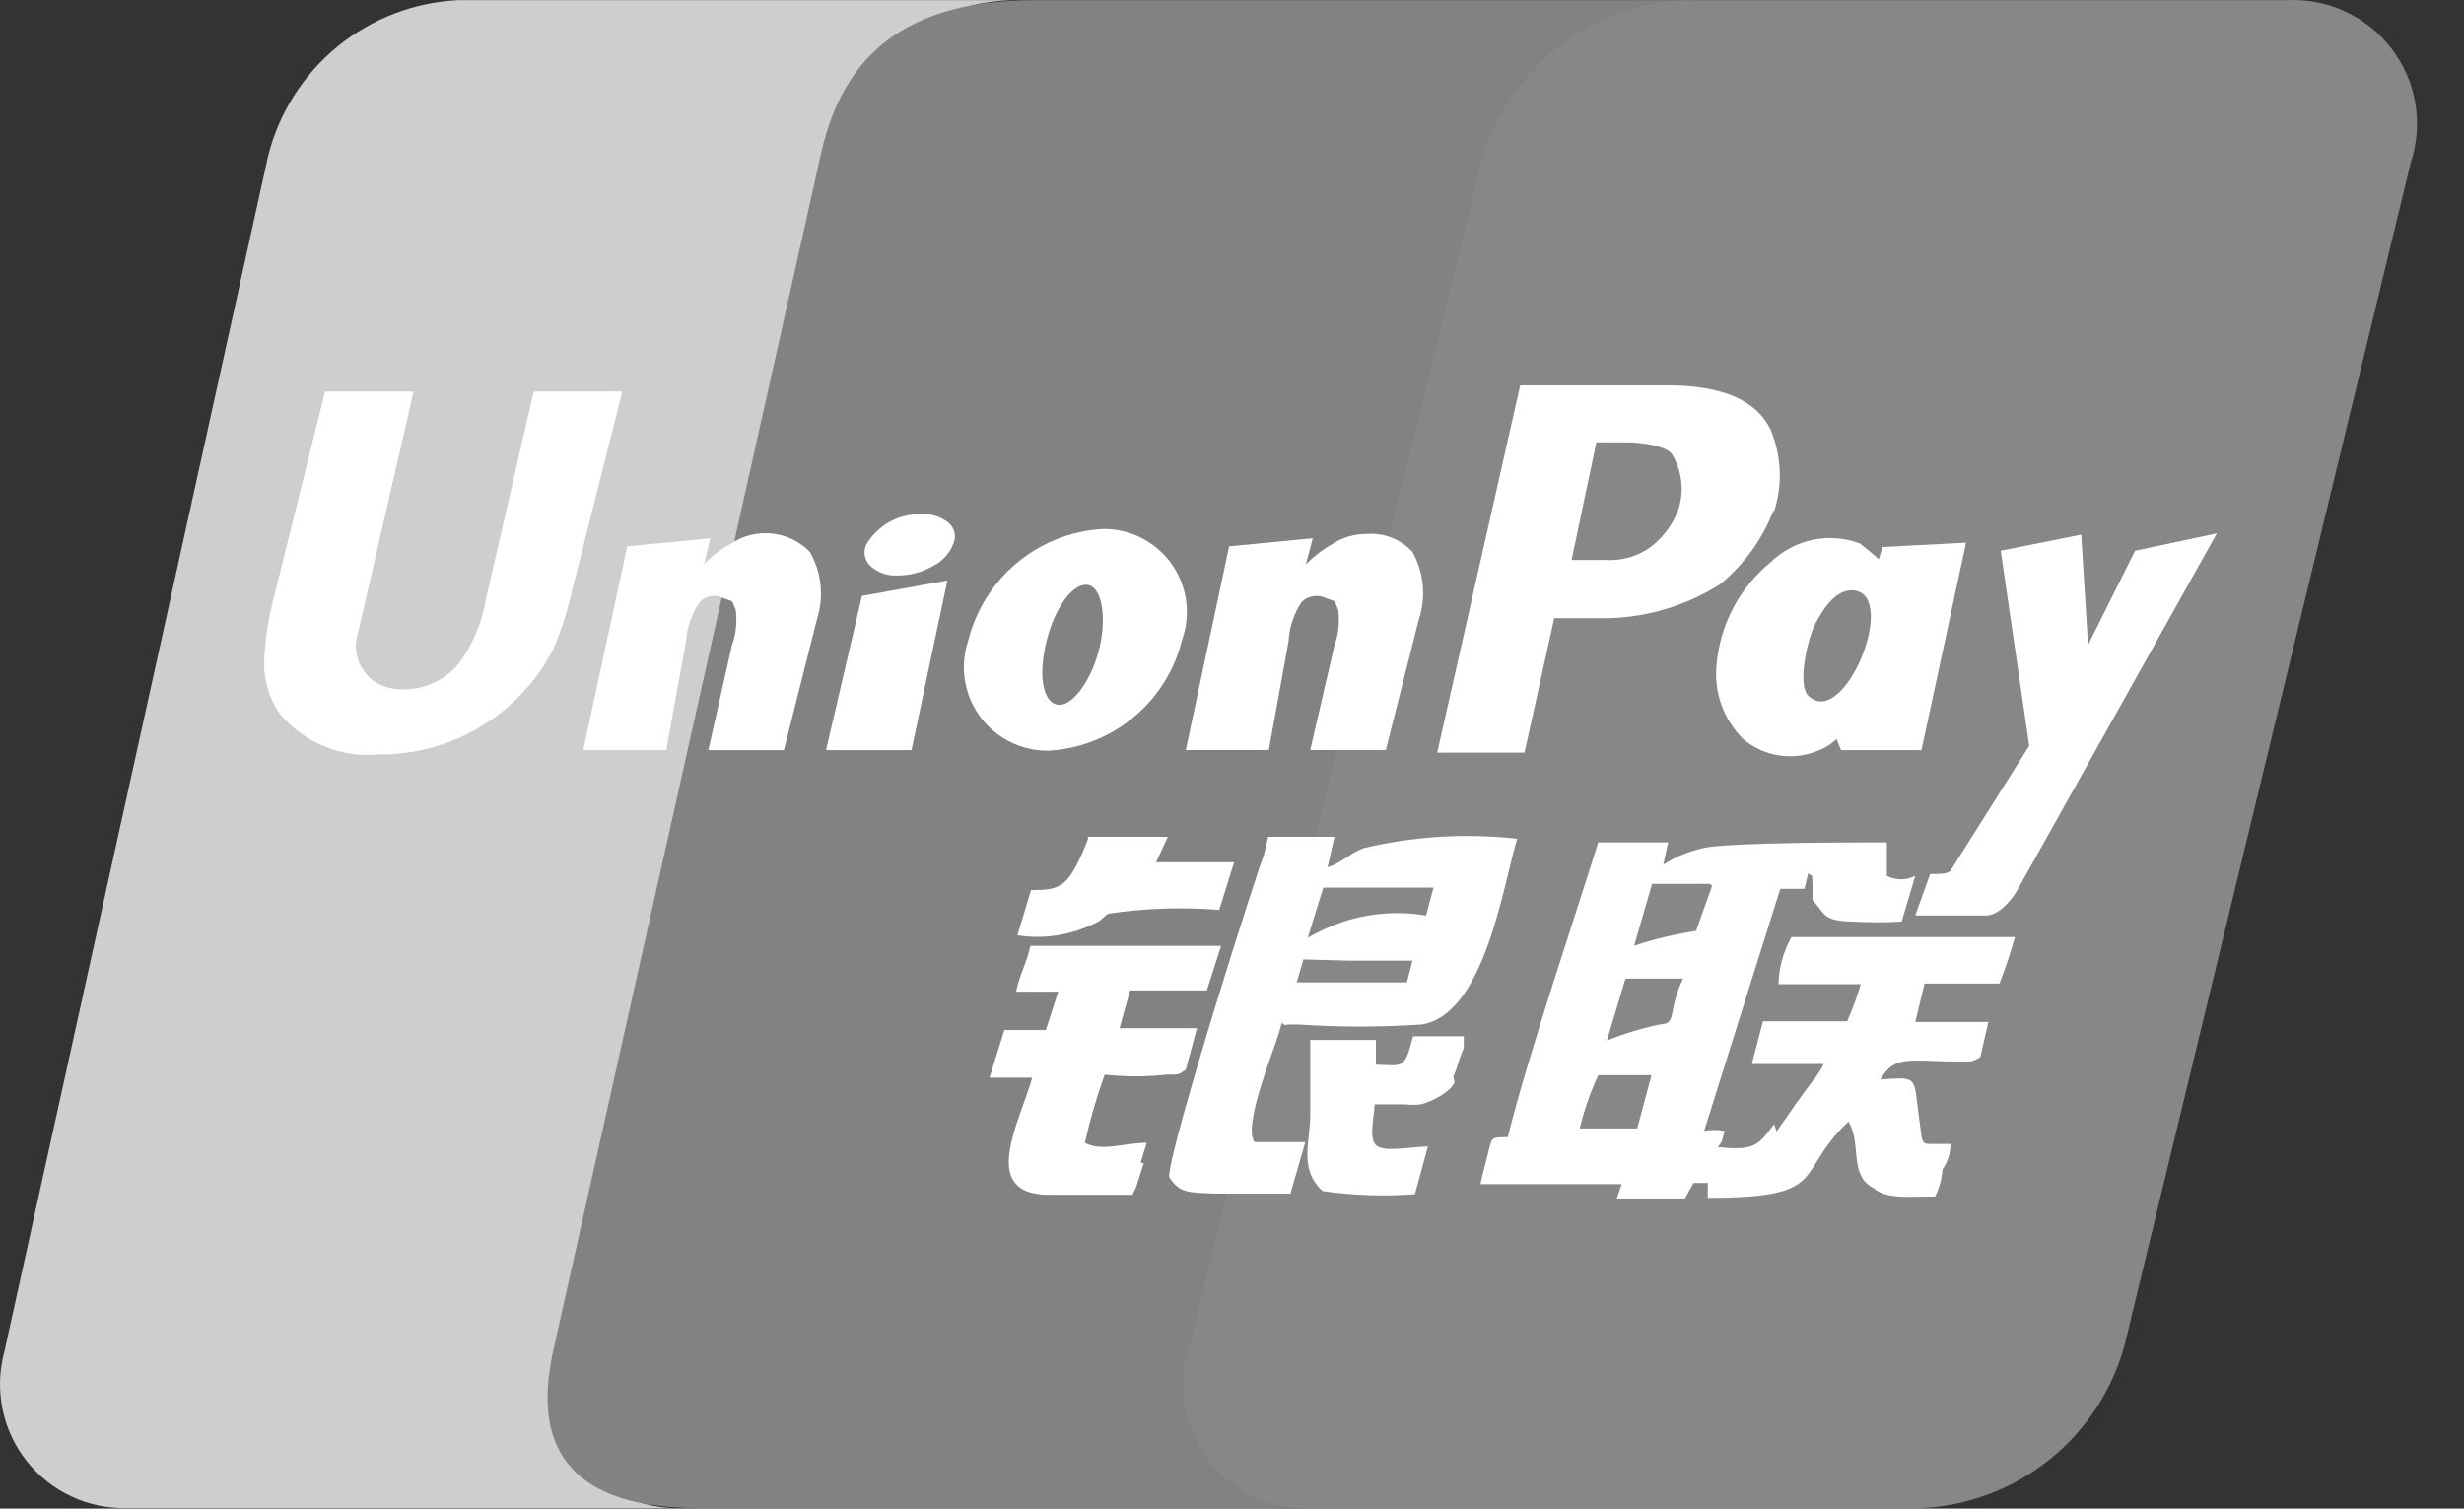
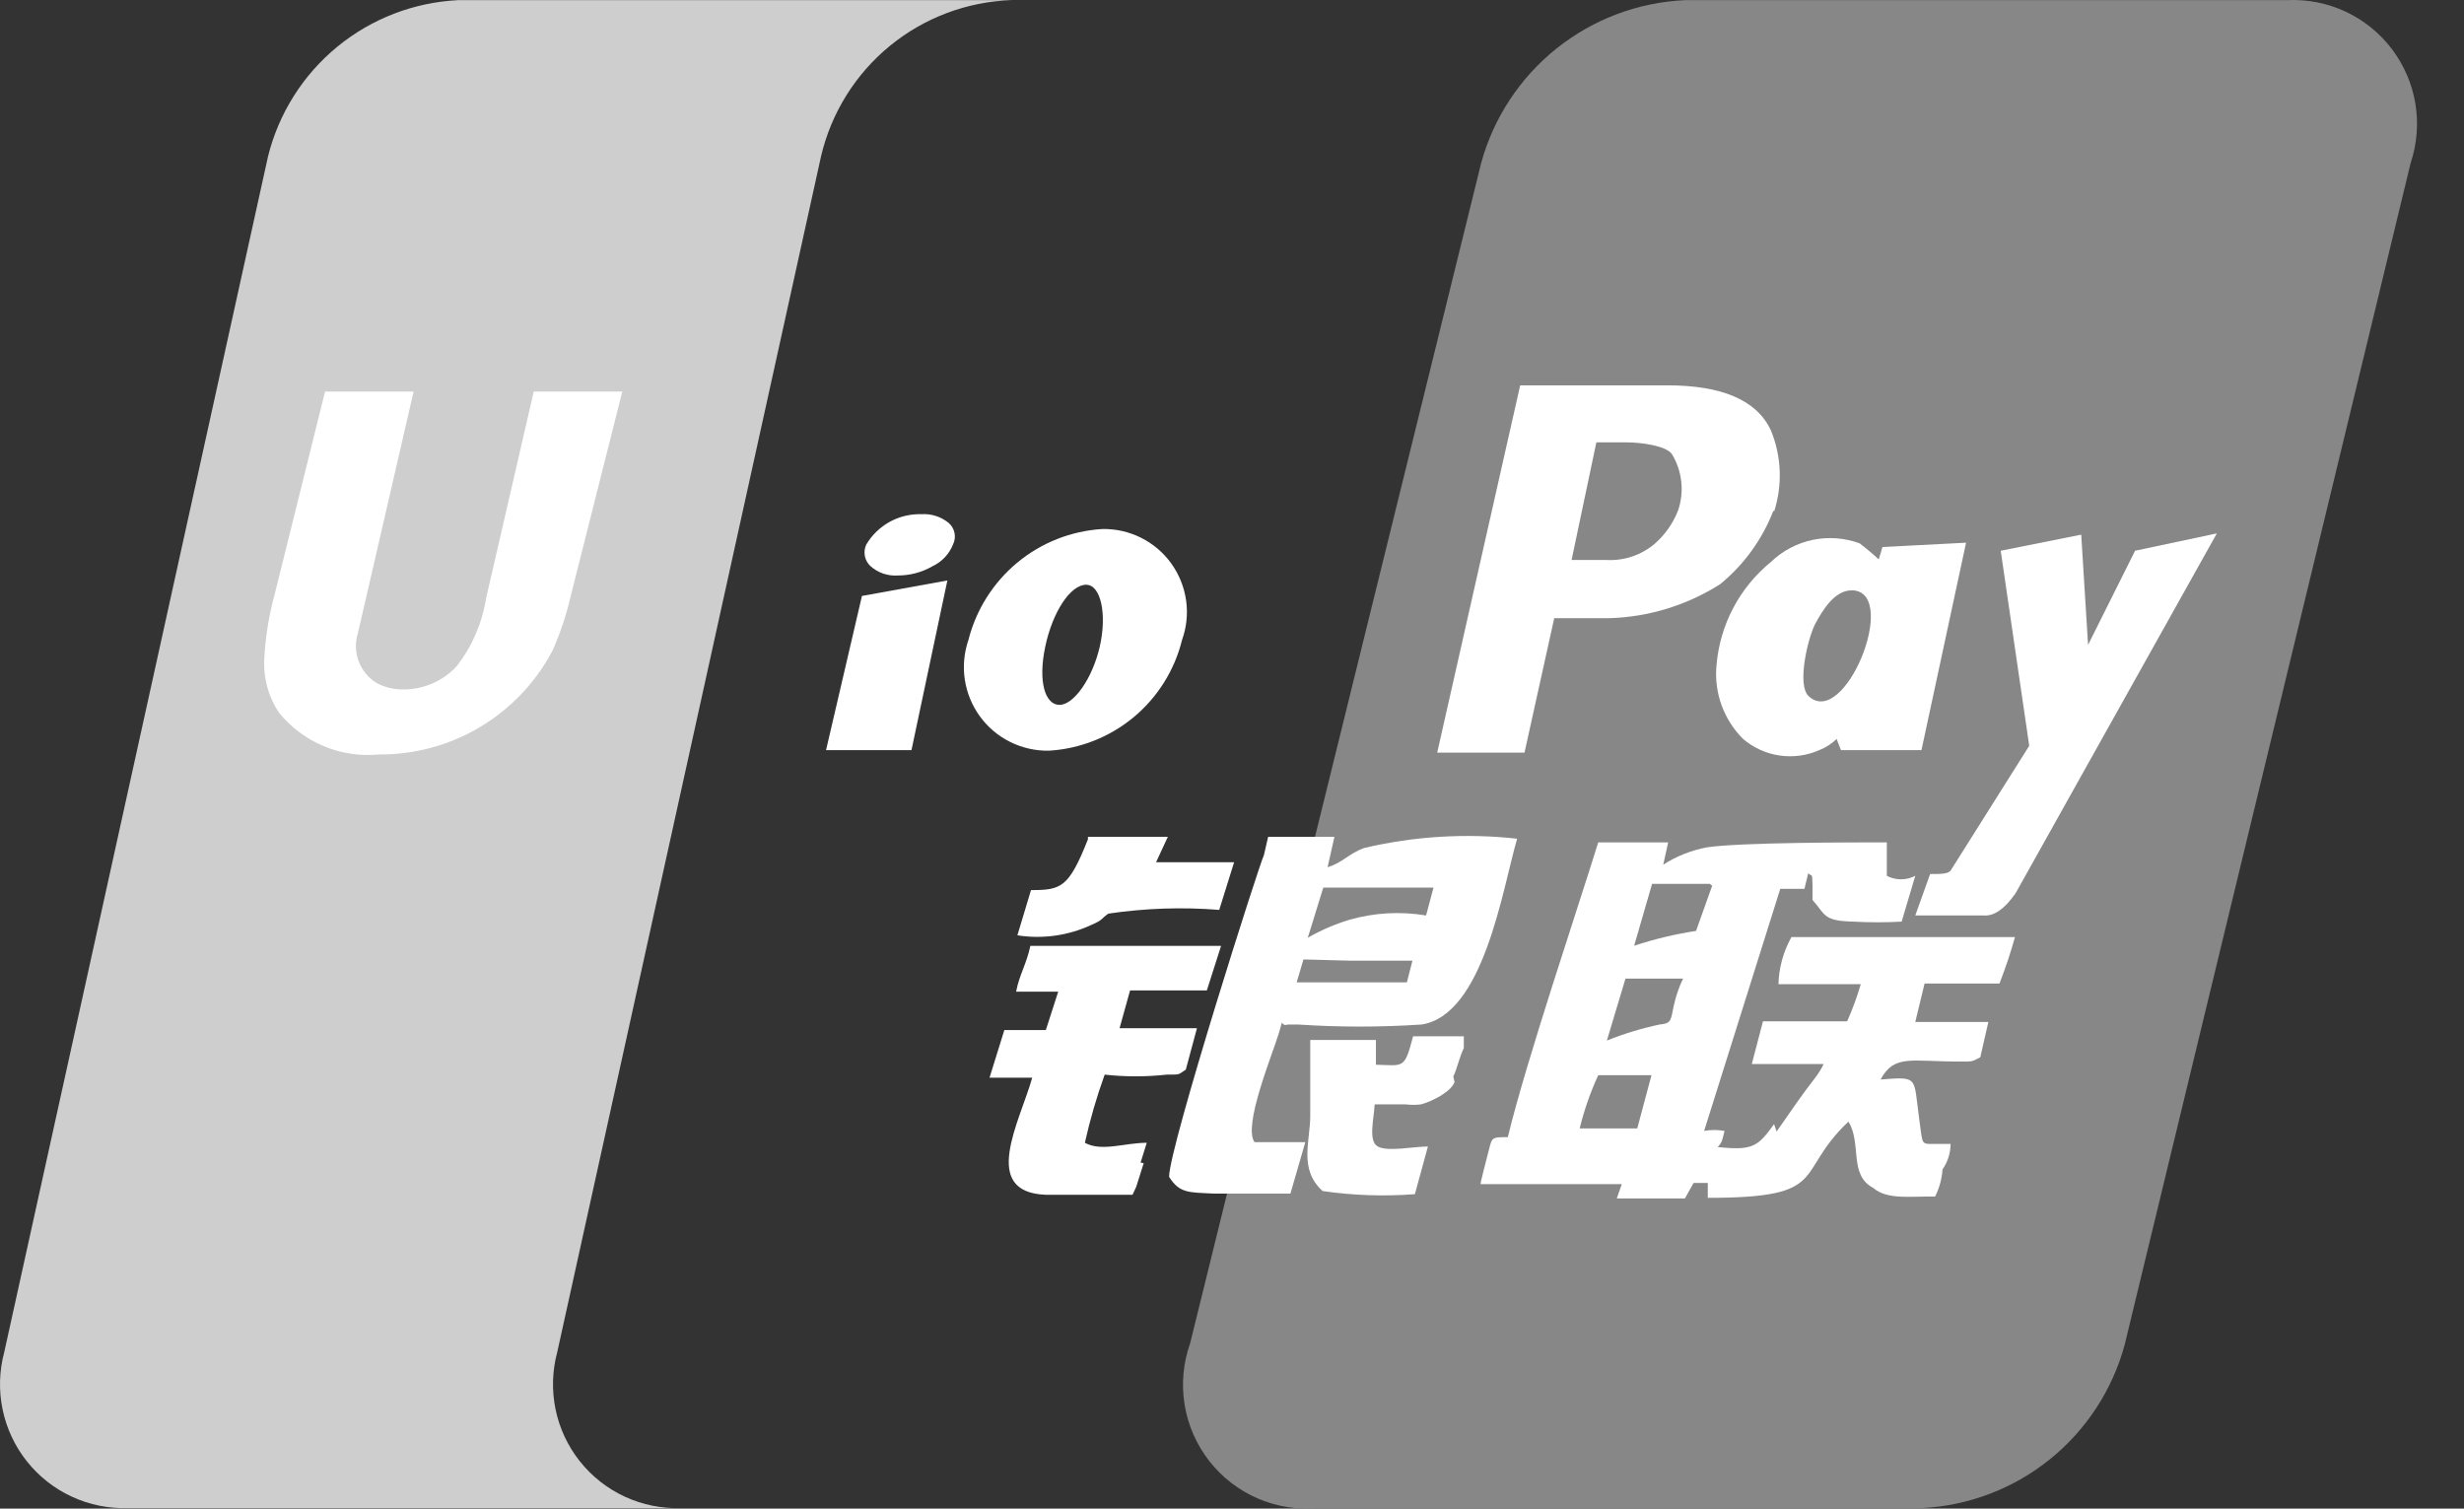
<svg xmlns="http://www.w3.org/2000/svg" width="49" height="30" viewBox="0 0 49 30" fill="none">
  <rect x="0" y="0" width="49" height="30" fill="#333333" stroke="none" />
  <path fill-rule="evenodd" clip-rule="evenodd" d="M9.112 0.003H20.121C19.235 0.031 18.384 0.35 17.698 0.911C17.012 1.472 16.531 2.244 16.328 3.106L11.082 26.886C10.982 27.258 10.97 27.648 11.048 28.026C11.126 28.403 11.291 28.757 11.531 29.059C11.77 29.36 12.077 29.602 12.427 29.763C12.777 29.925 13.16 30.002 13.545 29.989H2.548C2.163 30.002 1.78 29.925 1.43 29.763C1.08 29.602 0.773 29.36 0.534 29.059C0.294 28.757 0.129 28.403 0.051 28.026C-0.027 27.648 -0.015 27.258 0.085 26.886L5.331 3.106C5.544 2.252 6.027 1.488 6.708 0.929C7.389 0.37 8.232 0.046 9.112 0.003V0.003Z" fill="#CECECE" />
-   <path fill-rule="evenodd" clip-rule="evenodd" d="M20.564 0.003H33.802C32.857 0.005 31.937 0.306 31.173 0.863C30.41 1.421 29.843 2.206 29.554 3.106L23.655 26.886C23.237 28.585 24.567 29.989 26.537 29.989H13.878C10.7 29.989 10.737 28.093 10.996 26.886L16.316 3.106C16.685 1.395 17.707 0.003 20.564 0.003Z" fill="#828282" />
  <path fill-rule="evenodd" clip-rule="evenodd" d="M33.507 0.003H45.476C45.877 -0.017 46.276 0.06 46.64 0.229C47.004 0.398 47.32 0.653 47.563 0.972C47.806 1.291 47.967 1.665 48.033 2.06C48.098 2.456 48.066 2.861 47.939 3.242L42.25 26.75C42.005 27.645 41.484 28.44 40.761 29.022C40.038 29.604 39.15 29.942 38.223 29.989H26.217C25.805 30.028 25.39 29.962 25.01 29.797C24.631 29.633 24.299 29.376 24.045 29.05C23.791 28.723 23.623 28.338 23.557 27.93C23.491 27.522 23.529 27.103 23.667 26.714L29.455 3.242C29.701 2.343 30.226 1.546 30.954 0.964C31.682 0.382 32.576 0.046 33.507 0.003Z" fill="#878787" />
  <path fill-rule="evenodd" clip-rule="evenodd" d="M11.353 11.839C11.268 12.21 11.148 12.573 10.996 12.922C10.667 13.554 10.169 14.083 9.559 14.45C8.948 14.818 8.248 15.009 7.535 15.003C7.163 15.039 6.787 14.983 6.441 14.839C6.095 14.695 5.79 14.468 5.553 14.178C5.335 13.856 5.231 13.47 5.257 13.082C5.279 12.666 5.345 12.253 5.454 11.851L6.464 7.787H8.225L7.277 11.9L7.117 12.59C7.059 12.775 7.065 12.974 7.135 13.155C7.204 13.336 7.332 13.488 7.498 13.587C7.654 13.668 7.828 13.71 8.004 13.71C8.207 13.713 8.409 13.673 8.596 13.592C8.782 13.512 8.95 13.393 9.087 13.242C9.39 12.851 9.589 12.389 9.666 11.9L10.614 7.787H12.375L11.353 11.839Z" fill="white" />
-   <path fill-rule="evenodd" clip-rule="evenodd" d="M15.589 14.917H14.087L14.555 12.835C14.638 12.607 14.663 12.362 14.629 12.121C14.542 11.949 14.629 11.973 14.395 11.899C14.318 11.856 14.229 11.84 14.142 11.854C14.055 11.867 13.975 11.909 13.915 11.973C13.756 12.203 13.662 12.471 13.643 12.749L13.249 14.917H11.599L12.473 10.865L14.124 10.705L14.001 11.223C14.152 11.058 14.332 10.92 14.53 10.816C14.77 10.653 15.059 10.58 15.347 10.609C15.636 10.638 15.904 10.768 16.106 10.976C16.222 11.18 16.295 11.405 16.318 11.639C16.341 11.872 16.315 12.108 16.242 12.331L15.589 14.917Z" fill="white" />
  <path fill-rule="evenodd" clip-rule="evenodd" d="M18.951 10.829C18.876 11.019 18.73 11.173 18.544 11.26C18.335 11.381 18.097 11.444 17.855 11.444C17.757 11.451 17.659 11.438 17.566 11.407C17.473 11.375 17.387 11.325 17.313 11.26C17.254 11.207 17.215 11.136 17.199 11.059C17.184 10.981 17.193 10.9 17.227 10.829C17.339 10.639 17.5 10.484 17.693 10.377C17.886 10.271 18.103 10.219 18.323 10.225C18.519 10.212 18.712 10.274 18.865 10.398C18.925 10.45 18.966 10.52 18.982 10.598C18.998 10.677 18.987 10.758 18.951 10.829V10.829ZM18.126 14.917H16.427L17.141 11.851L18.84 11.543L18.126 14.917Z" fill="white" />
  <path fill-rule="evenodd" clip-rule="evenodd" d="M35.268 10.151C35.048 10.723 34.683 11.228 34.209 11.616C33.548 12.036 32.787 12.27 32.005 12.293H30.908L30.317 14.966H28.581L30.231 7.663H33.162C34.221 7.663 34.935 7.946 35.218 8.562C35.429 9.076 35.45 9.647 35.28 10.175L35.268 10.151ZM33.371 10.151C33.434 9.966 33.456 9.77 33.434 9.577C33.413 9.383 33.35 9.197 33.248 9.03C33.137 8.87 32.669 8.796 32.325 8.796H31.746L31.253 11.136H31.955C32.3 11.153 32.639 11.039 32.903 10.816C33.111 10.635 33.271 10.407 33.371 10.151V10.151Z" fill="white" />
  <path fill-rule="evenodd" clip-rule="evenodd" d="M44.085 10.607L40.083 17.762C39.861 18.082 39.652 18.218 39.455 18.205H38.088L38.383 17.381C38.605 17.381 38.765 17.38 38.802 17.294L40.354 14.831L39.787 10.952L41.388 10.632L41.524 12.824L42.459 10.952L44.085 10.607Z" fill="white" />
-   <path fill-rule="evenodd" clip-rule="evenodd" d="M27.559 14.916H26.056L26.537 12.835C26.62 12.607 26.645 12.361 26.611 12.121C26.524 11.948 26.611 11.973 26.377 11.899C26.297 11.857 26.207 11.841 26.118 11.855C26.029 11.868 25.948 11.909 25.884 11.973C25.73 12.204 25.641 12.472 25.625 12.749L25.232 14.916H23.581L24.443 10.865L26.106 10.704L25.97 11.222C26.127 11.063 26.306 10.926 26.5 10.815C26.705 10.683 26.945 10.614 27.189 10.618C27.356 10.606 27.524 10.632 27.68 10.694C27.836 10.755 27.975 10.852 28.088 10.975C28.202 11.18 28.272 11.406 28.294 11.64C28.315 11.873 28.287 12.108 28.212 12.33L27.559 14.916Z" fill="white" />
  <path fill-rule="evenodd" clip-rule="evenodd" d="M28.359 18.205C27.85 18.119 27.328 18.149 26.832 18.291C26.545 18.379 26.268 18.498 26.007 18.648L26.315 17.651H28.507L28.359 18.205V18.205ZM28.901 21.407C28.987 21.222 29.012 21.05 29.11 20.84V20.607H28.101C27.928 21.271 27.916 21.185 27.362 21.173V20.68H26.056C26.056 21.198 26.056 21.703 26.056 22.195C26.056 22.688 25.822 23.254 26.303 23.685C26.91 23.773 27.526 23.794 28.137 23.747L28.396 22.799C28.113 22.799 27.596 22.909 27.399 22.799C27.202 22.688 27.325 22.244 27.337 21.961H27.953C28.055 21.974 28.159 21.974 28.261 21.961C28.482 21.9 28.852 21.715 28.926 21.518L28.901 21.407ZM22.682 23.119L22.805 22.725C22.362 22.725 21.907 22.909 21.574 22.725C21.677 22.265 21.808 21.813 21.968 21.37C22.377 21.415 22.79 21.415 23.199 21.37C23.495 21.37 23.421 21.37 23.581 21.271L23.803 20.447H22.264L22.473 19.695H24L24.283 18.809H20.49C20.416 19.166 20.269 19.387 20.207 19.72H21.044L20.798 20.483H19.973L19.678 21.431H20.527C20.281 22.306 19.48 23.71 20.798 23.759C21.365 23.759 21.956 23.759 22.522 23.759C22.522 23.759 22.522 23.759 22.596 23.599L22.744 23.131L22.682 23.119ZM23.249 23.402C23.458 23.734 23.643 23.71 24.135 23.735H25.662L25.958 22.712H25.638H25.059H24.948C24.714 22.392 25.305 20.964 25.428 20.557C25.552 20.151 25.429 20.434 25.613 20.373H25.81C26.63 20.428 27.453 20.428 28.273 20.373C29.505 20.176 29.874 17.7 30.17 16.678C29.153 16.566 28.124 16.628 27.128 16.863C26.82 16.974 26.697 17.158 26.401 17.245L26.537 16.641H25.219L25.133 17.011C25.071 17.097 23.249 22.811 23.249 23.402V23.402ZM26.857 19.104H28.088L27.978 19.535H25.786L25.921 19.079L26.857 19.104ZM21.635 16.641H23.224L22.99 17.146H24.542L24.246 18.094C23.511 18.035 22.771 18.06 22.042 18.168C21.894 18.267 21.943 18.291 21.709 18.39C21.249 18.605 20.734 18.679 20.232 18.599L20.503 17.7C21.106 17.7 21.254 17.651 21.635 16.691V16.641Z" fill="white" />
  <path fill-rule="evenodd" clip-rule="evenodd" d="M34.049 17.613L33.728 18.512C33.31 18.576 32.898 18.674 32.497 18.807L32.854 17.576H33.999L34.049 17.613ZM35.28 22.354C34.96 22.797 34.862 22.884 34.16 22.81C34.258 22.699 34.246 22.674 34.295 22.489C34.161 22.465 34.023 22.465 33.889 22.489L35.403 17.675H35.884L35.958 17.367C36.056 17.441 36.032 17.367 36.044 17.588V17.896C36.302 18.179 36.241 18.315 36.856 18.327C37.176 18.345 37.497 18.345 37.817 18.327L38.088 17.416C38.001 17.462 37.904 17.486 37.805 17.486C37.706 17.486 37.609 17.462 37.522 17.416V16.751C36.807 16.751 34.615 16.751 33.95 16.849C33.639 16.907 33.342 17.024 33.076 17.194L33.174 16.751H31.783C31.376 18.069 30.354 21.086 29.985 22.613C29.628 22.613 29.677 22.613 29.579 22.982C29.579 22.982 29.431 23.548 29.443 23.548H32.251L32.152 23.832H33.507L33.679 23.524H33.962V23.82C36.425 23.82 35.662 23.339 36.758 22.305C37.029 22.736 36.758 23.364 37.251 23.622C37.534 23.869 38.014 23.783 38.482 23.795C38.567 23.626 38.617 23.442 38.63 23.253C38.734 23.105 38.79 22.929 38.79 22.748H38.704H38.42C38.199 22.748 38.236 22.748 38.162 22.219C38.051 21.418 38.162 21.406 37.398 21.467C37.669 20.962 38.002 21.11 38.974 21.11C39.258 21.11 39.209 21.11 39.381 21.024L39.541 20.322H38.088L38.273 19.558H39.763C39.911 19.164 39.96 19.017 40.071 18.635H35.625C35.465 18.922 35.376 19.243 35.367 19.571H37.004C36.931 19.823 36.84 20.07 36.733 20.31H35.059L34.837 21.159H36.265C36.224 21.246 36.174 21.328 36.117 21.406C35.847 21.75 35.588 22.132 35.33 22.502L35.28 22.354ZM31.783 21.381H32.842L32.559 22.44H31.414C31.503 22.076 31.626 21.722 31.783 21.381V21.381ZM33.014 20.371C32.653 20.447 32.298 20.554 31.955 20.692L32.325 19.46H33.47C33.387 19.633 33.325 19.814 33.285 20.002C33.224 20.273 33.248 20.347 33.026 20.371H33.014Z" fill="white" />
  <path fill-rule="evenodd" clip-rule="evenodd" d="M21.919 10.52C22.186 10.514 22.451 10.574 22.69 10.693C22.929 10.812 23.136 10.988 23.292 11.205C23.448 11.422 23.549 11.673 23.587 11.938C23.625 12.203 23.597 12.473 23.507 12.724C23.359 13.326 23.022 13.864 22.546 14.261C22.069 14.657 21.479 14.891 20.86 14.928C20.593 14.933 20.328 14.873 20.089 14.754C19.849 14.635 19.642 14.46 19.485 14.243C19.328 14.027 19.226 13.776 19.186 13.511C19.147 13.247 19.172 12.977 19.259 12.724C19.412 12.123 19.752 11.585 20.23 11.188C20.708 10.792 21.299 10.558 21.919 10.52V10.52ZM21.599 11.628C21.291 11.628 20.934 12.158 20.786 12.86C20.638 13.562 20.786 14.017 21.069 14.017C21.352 14.017 21.722 13.5 21.87 12.86C22.017 12.219 21.894 11.628 21.599 11.628V11.628Z" fill="white" />
  <path fill-rule="evenodd" clip-rule="evenodd" d="M38.211 14.917H36.61L36.524 14.695C36.425 14.791 36.307 14.867 36.179 14.917C35.931 15.026 35.658 15.063 35.39 15.024C35.122 14.985 34.871 14.871 34.664 14.695C34.473 14.505 34.327 14.275 34.235 14.022C34.144 13.769 34.109 13.498 34.135 13.23C34.168 12.832 34.281 12.444 34.467 12.091C34.653 11.738 34.909 11.426 35.218 11.174C35.448 10.953 35.735 10.802 36.046 10.736C36.358 10.671 36.681 10.695 36.98 10.804C37.112 10.904 37.24 11.011 37.361 11.124L37.435 10.878L39.098 10.792L38.211 14.917V14.917ZM36.819 11.74C36.487 11.74 36.253 12.122 36.105 12.393C35.957 12.664 35.724 13.624 35.97 13.846C36.684 14.498 37.768 11.814 36.856 11.74H36.819Z" fill="white" />
</svg>